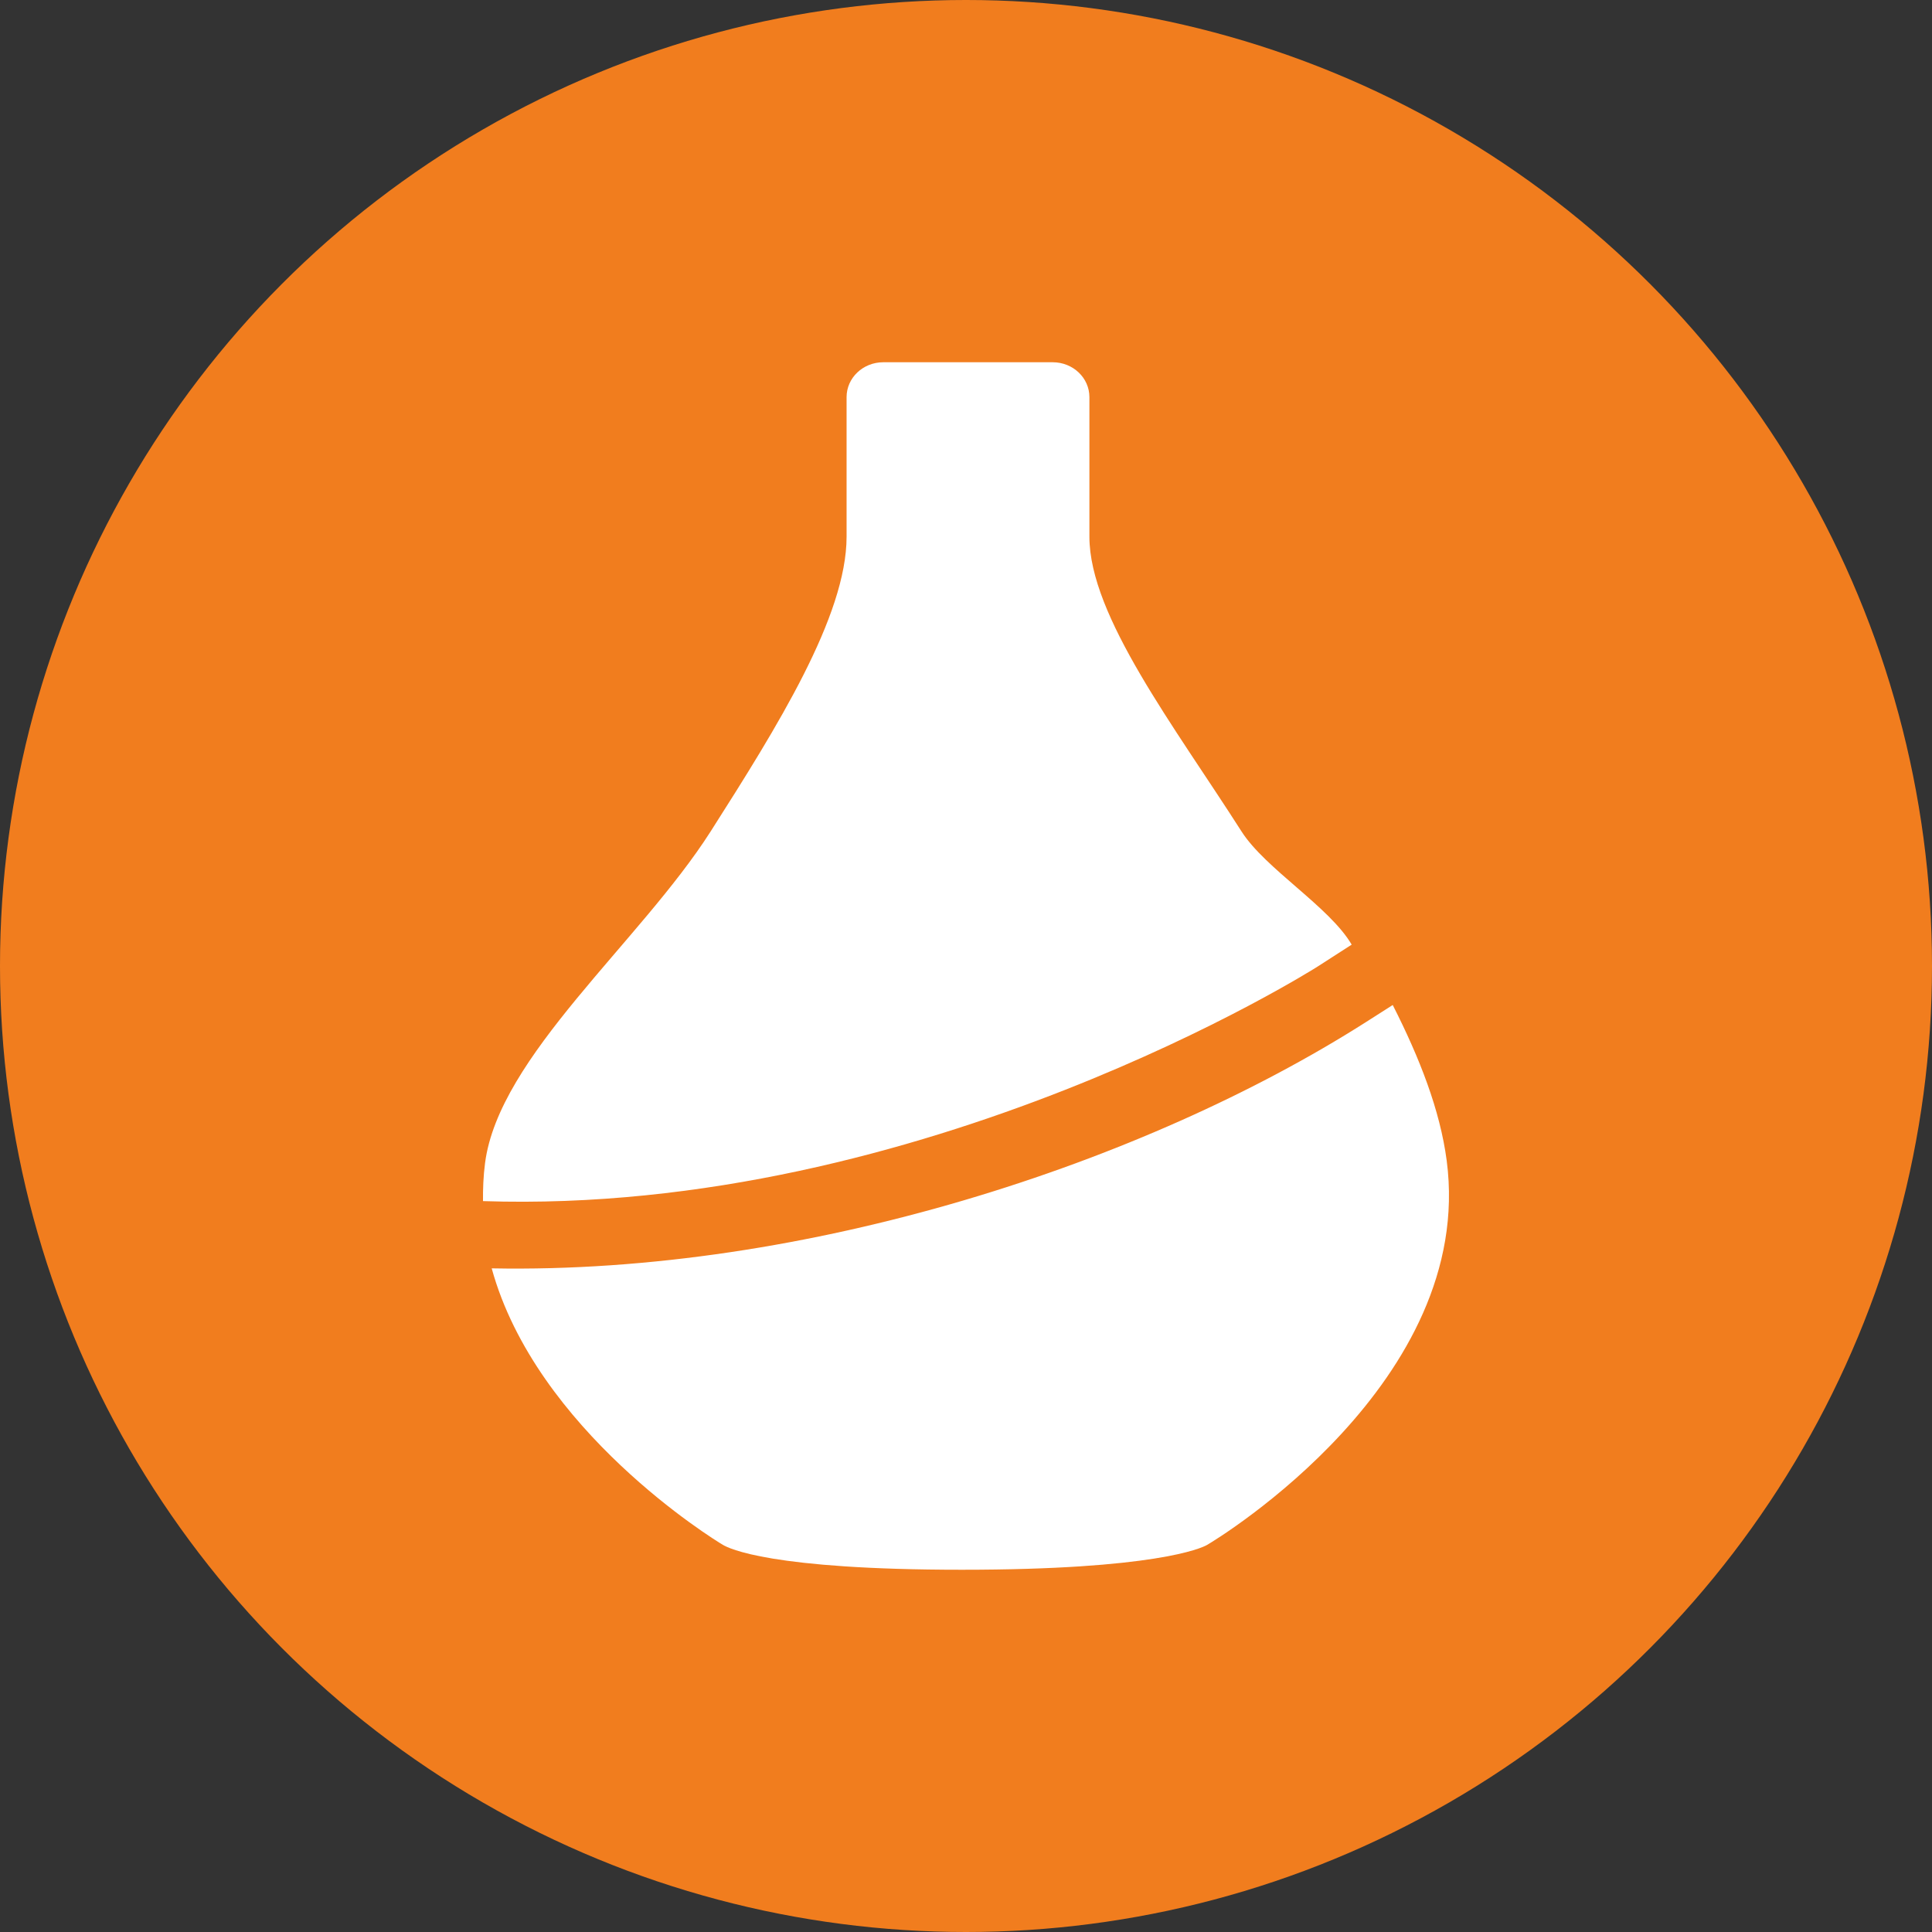
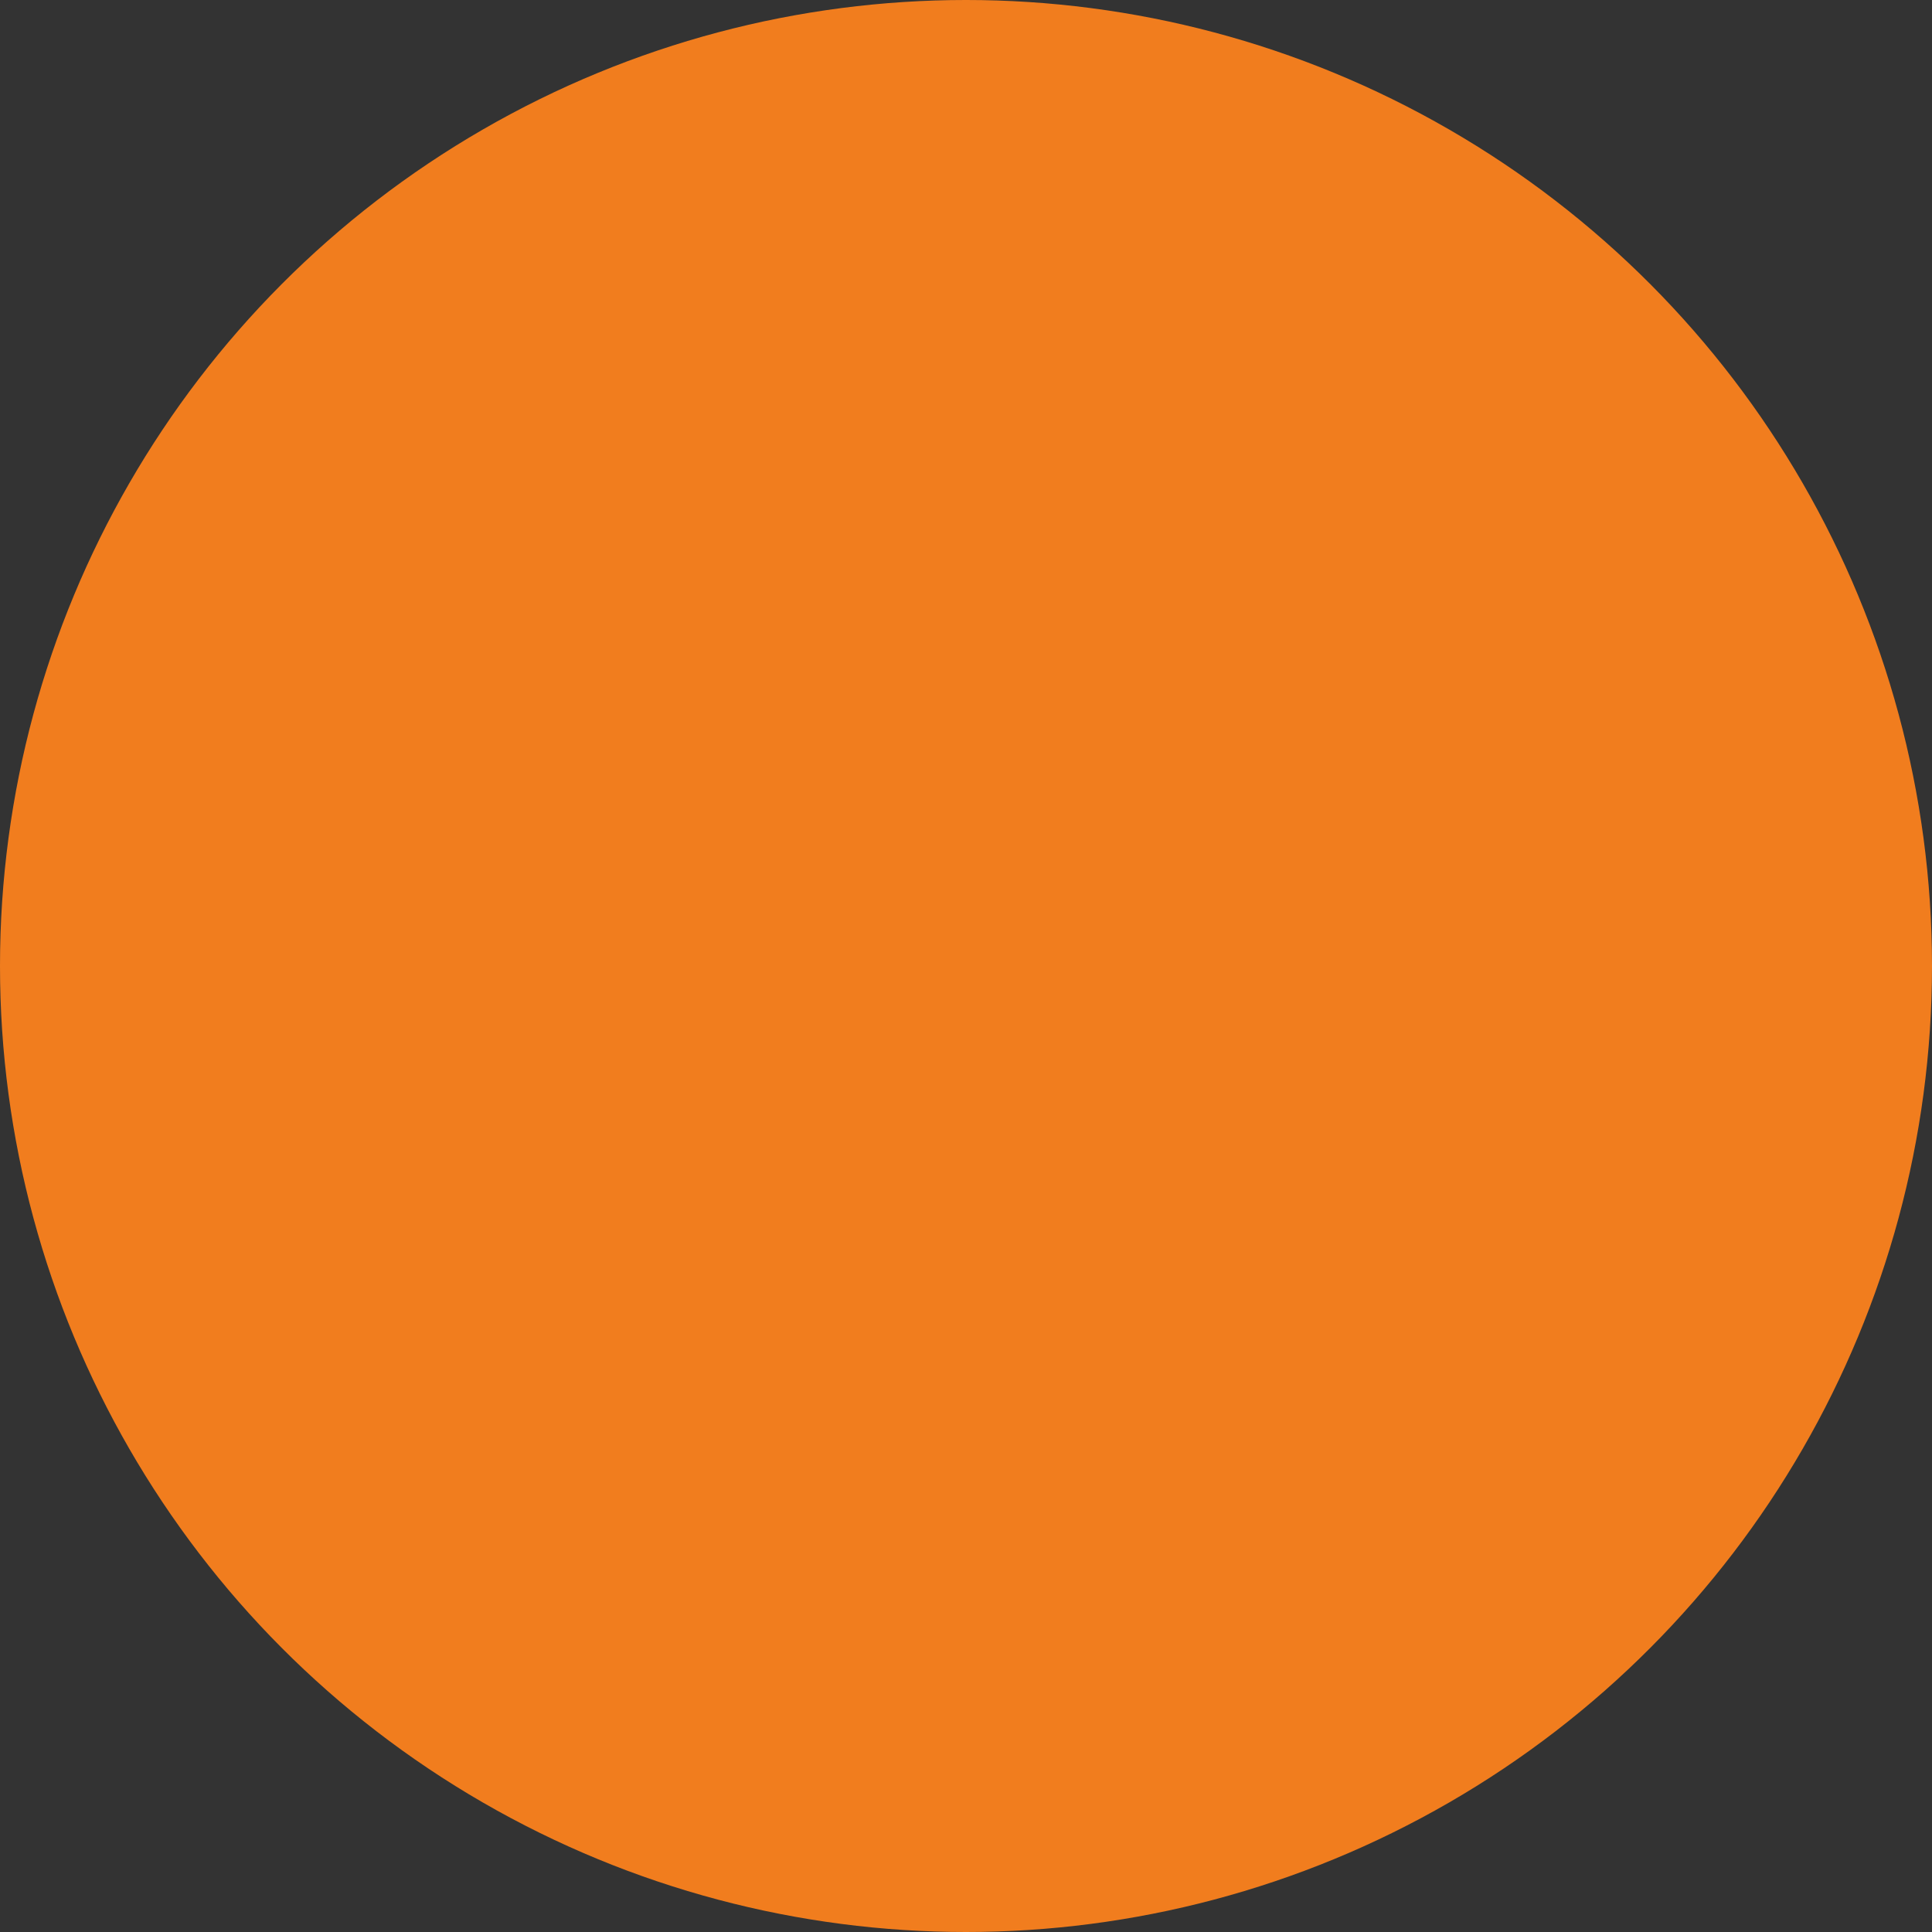
<svg xmlns="http://www.w3.org/2000/svg" width="16" height="16" version="1.1">
  <rect width="100%" height="100%" fill="#333333" stroke="none" />
  <circle style="fill:#f17d1e" cx="8" cy="8" r="8" />
-   <path style="fill:#ffffff" d="M 7.315,3 C 7.147,3 7.011,3.129 7.011,3.289 v 1.156 c 0,0.656 -0.573,1.573 -1.126,2.441 C 5.3,7.802 4.131,8.75 4.017,9.632 4.003,9.739 3.999,9.844 4,9.947 7.649,10.069 10.882,8.024 10.916,8.002 l 0.278,-0.179 C 11.011,7.51 10.48,7.196 10.282,6.886 9.728,6.018 9.022,5.102 9.022,4.445 V 3.289 C 9.022,3.129 8.886,3 8.718,3 Z m 4.219,5.323 -0.221,0.141 C 9.482,9.63 6.68,10.554 4.072,10.504 c 0.369,1.341 1.84,2.246 1.915,2.29 C 6.036,12.823 6.382,13 7.966,13 9.549,13 9.949,12.823 9.997,12.794 10.089,12.741 12.221,11.442 11.981,9.612 11.926,9.194 11.757,8.762 11.534,8.323 Z" />
</svg>